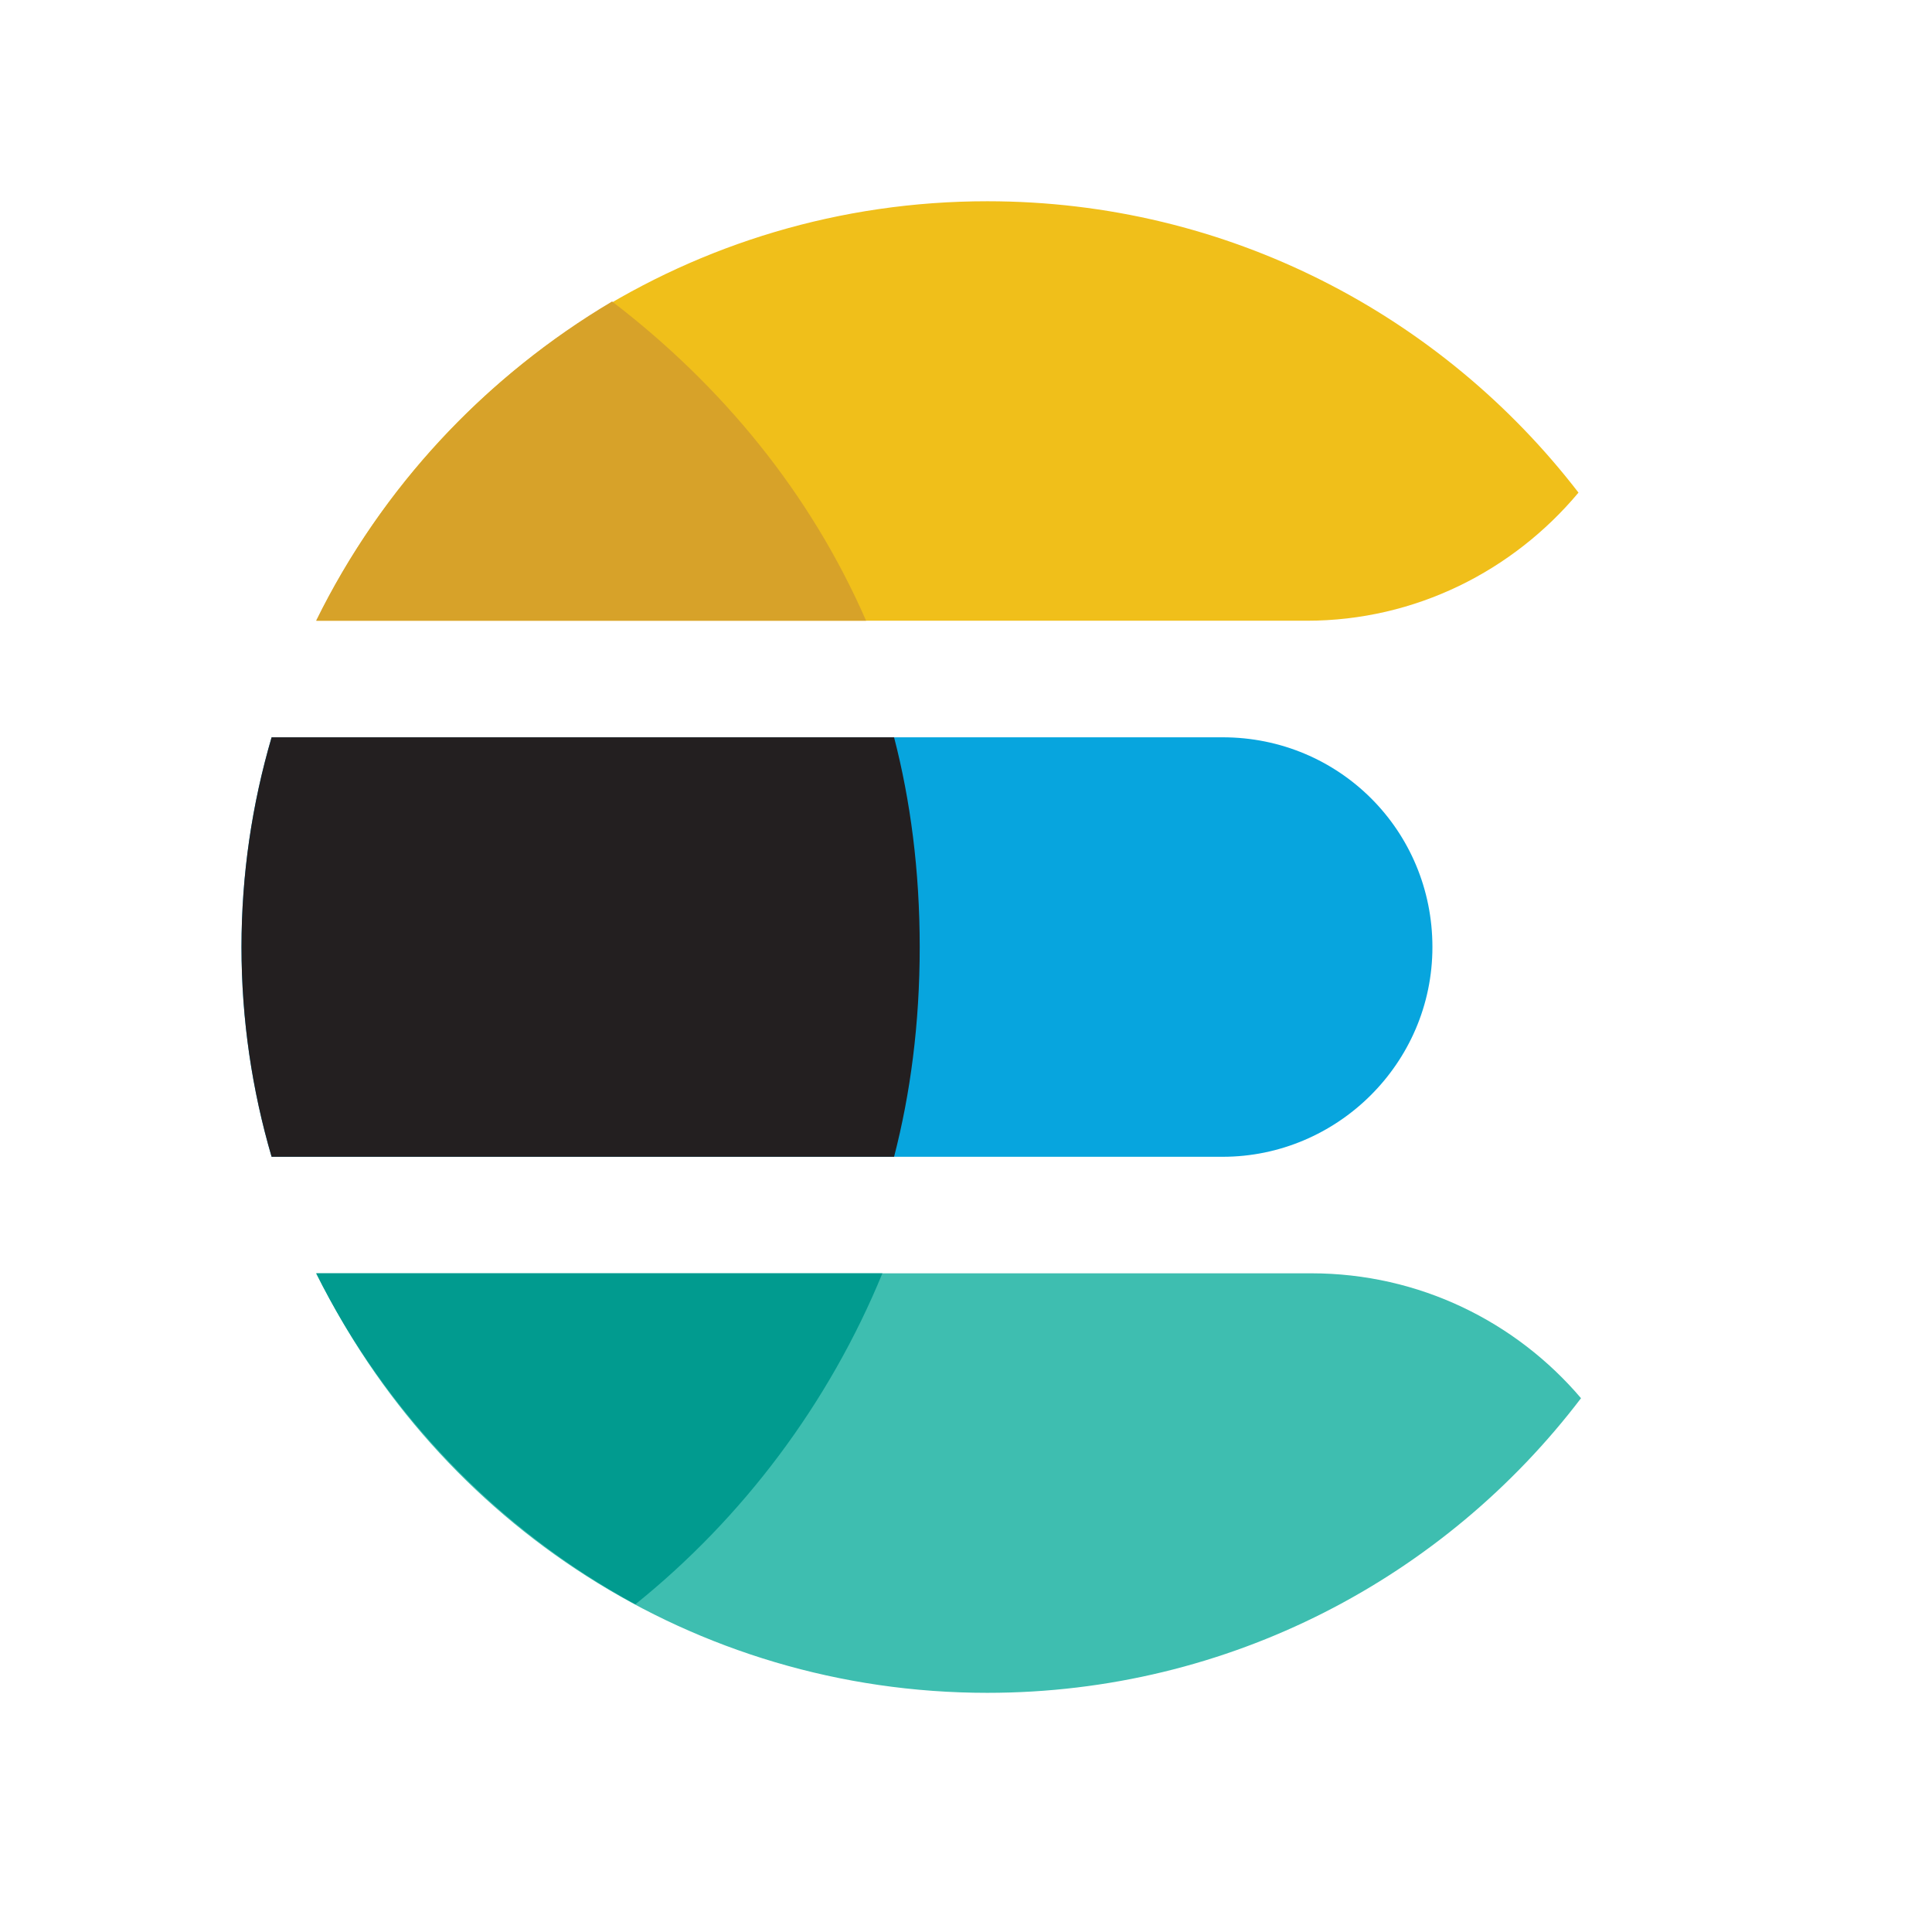
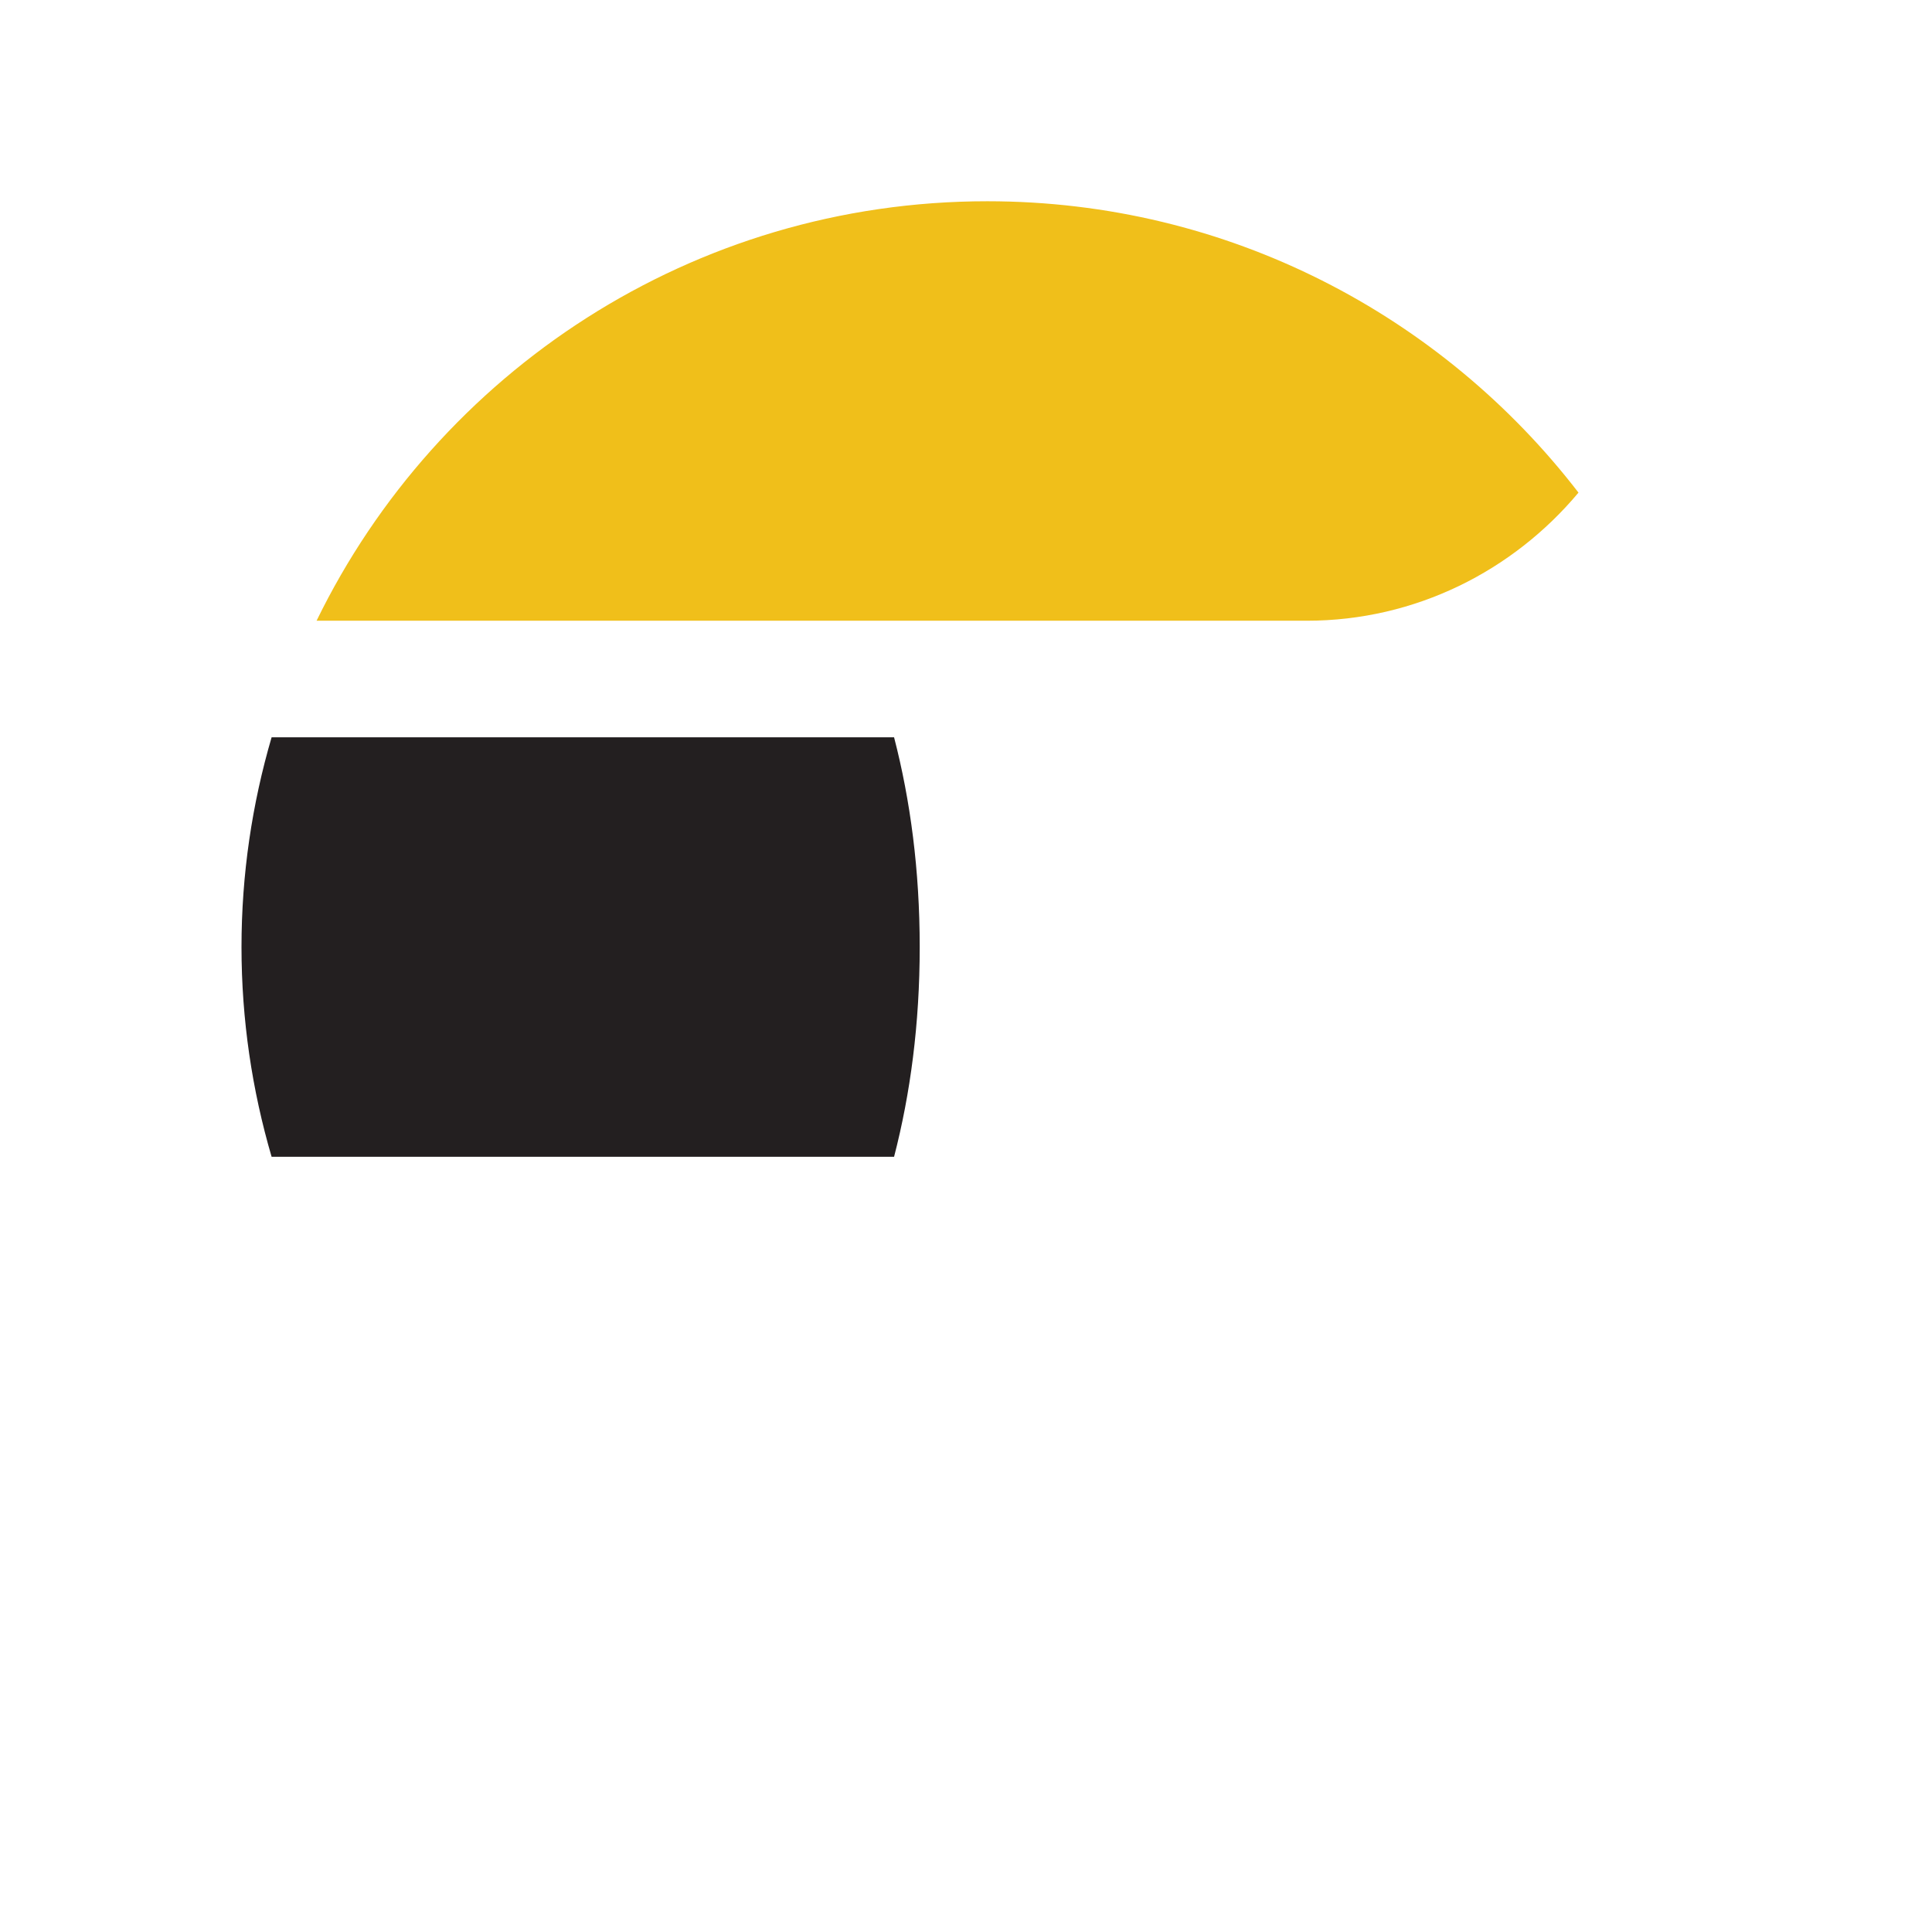
<svg xmlns="http://www.w3.org/2000/svg" width="48" height="48" viewBox="0 0 48 48" fill="none">
  <path d="M7.865 15.422H32.462C35.172 15.422 37.593 14.18 39.217 12.239C35.829 7.839 30.512 5 24.529 5C17.203 5 10.872 9.252 7.865 15.422Z" fill="#F0BF1A" />
-   <path d="M30.377 18.318H6.748C6.264 19.972 6 21.719 6 23.529C6 25.339 6.264 27.087 6.748 28.74H30.377C33.214 28.74 35.588 26.424 35.588 23.529C35.588 20.634 33.272 18.318 30.377 18.318Z" fill="#07A5DE" />
-   <path d="M39.28 34.738C37.666 32.841 35.265 31.635 32.577 31.635H7.865C10.872 37.805 17.203 42.058 24.529 42.058C30.549 42.058 35.895 39.185 39.28 34.738Z" fill="#3EBEB0" />
  <path d="M6.748 18.318C6.264 19.972 6 21.719 6 23.529C6 25.339 6.264 27.087 6.748 28.74H22.213C22.618 27.177 22.85 25.44 22.85 23.529C22.85 21.618 22.618 19.881 22.213 18.318H6.748Z" fill="#231F20" />
-   <path d="M15.207 7.49C12.08 9.343 9.474 12.122 7.853 15.422H21.518C20.128 12.238 17.928 9.574 15.207 7.49Z" fill="#D7A229" />
-   <path d="M15.786 39.858C18.449 37.715 20.591 34.878 21.923 31.635H7.853C9.59 35.109 12.369 38.005 15.786 39.858Z" fill="#019B8F" />
</svg>